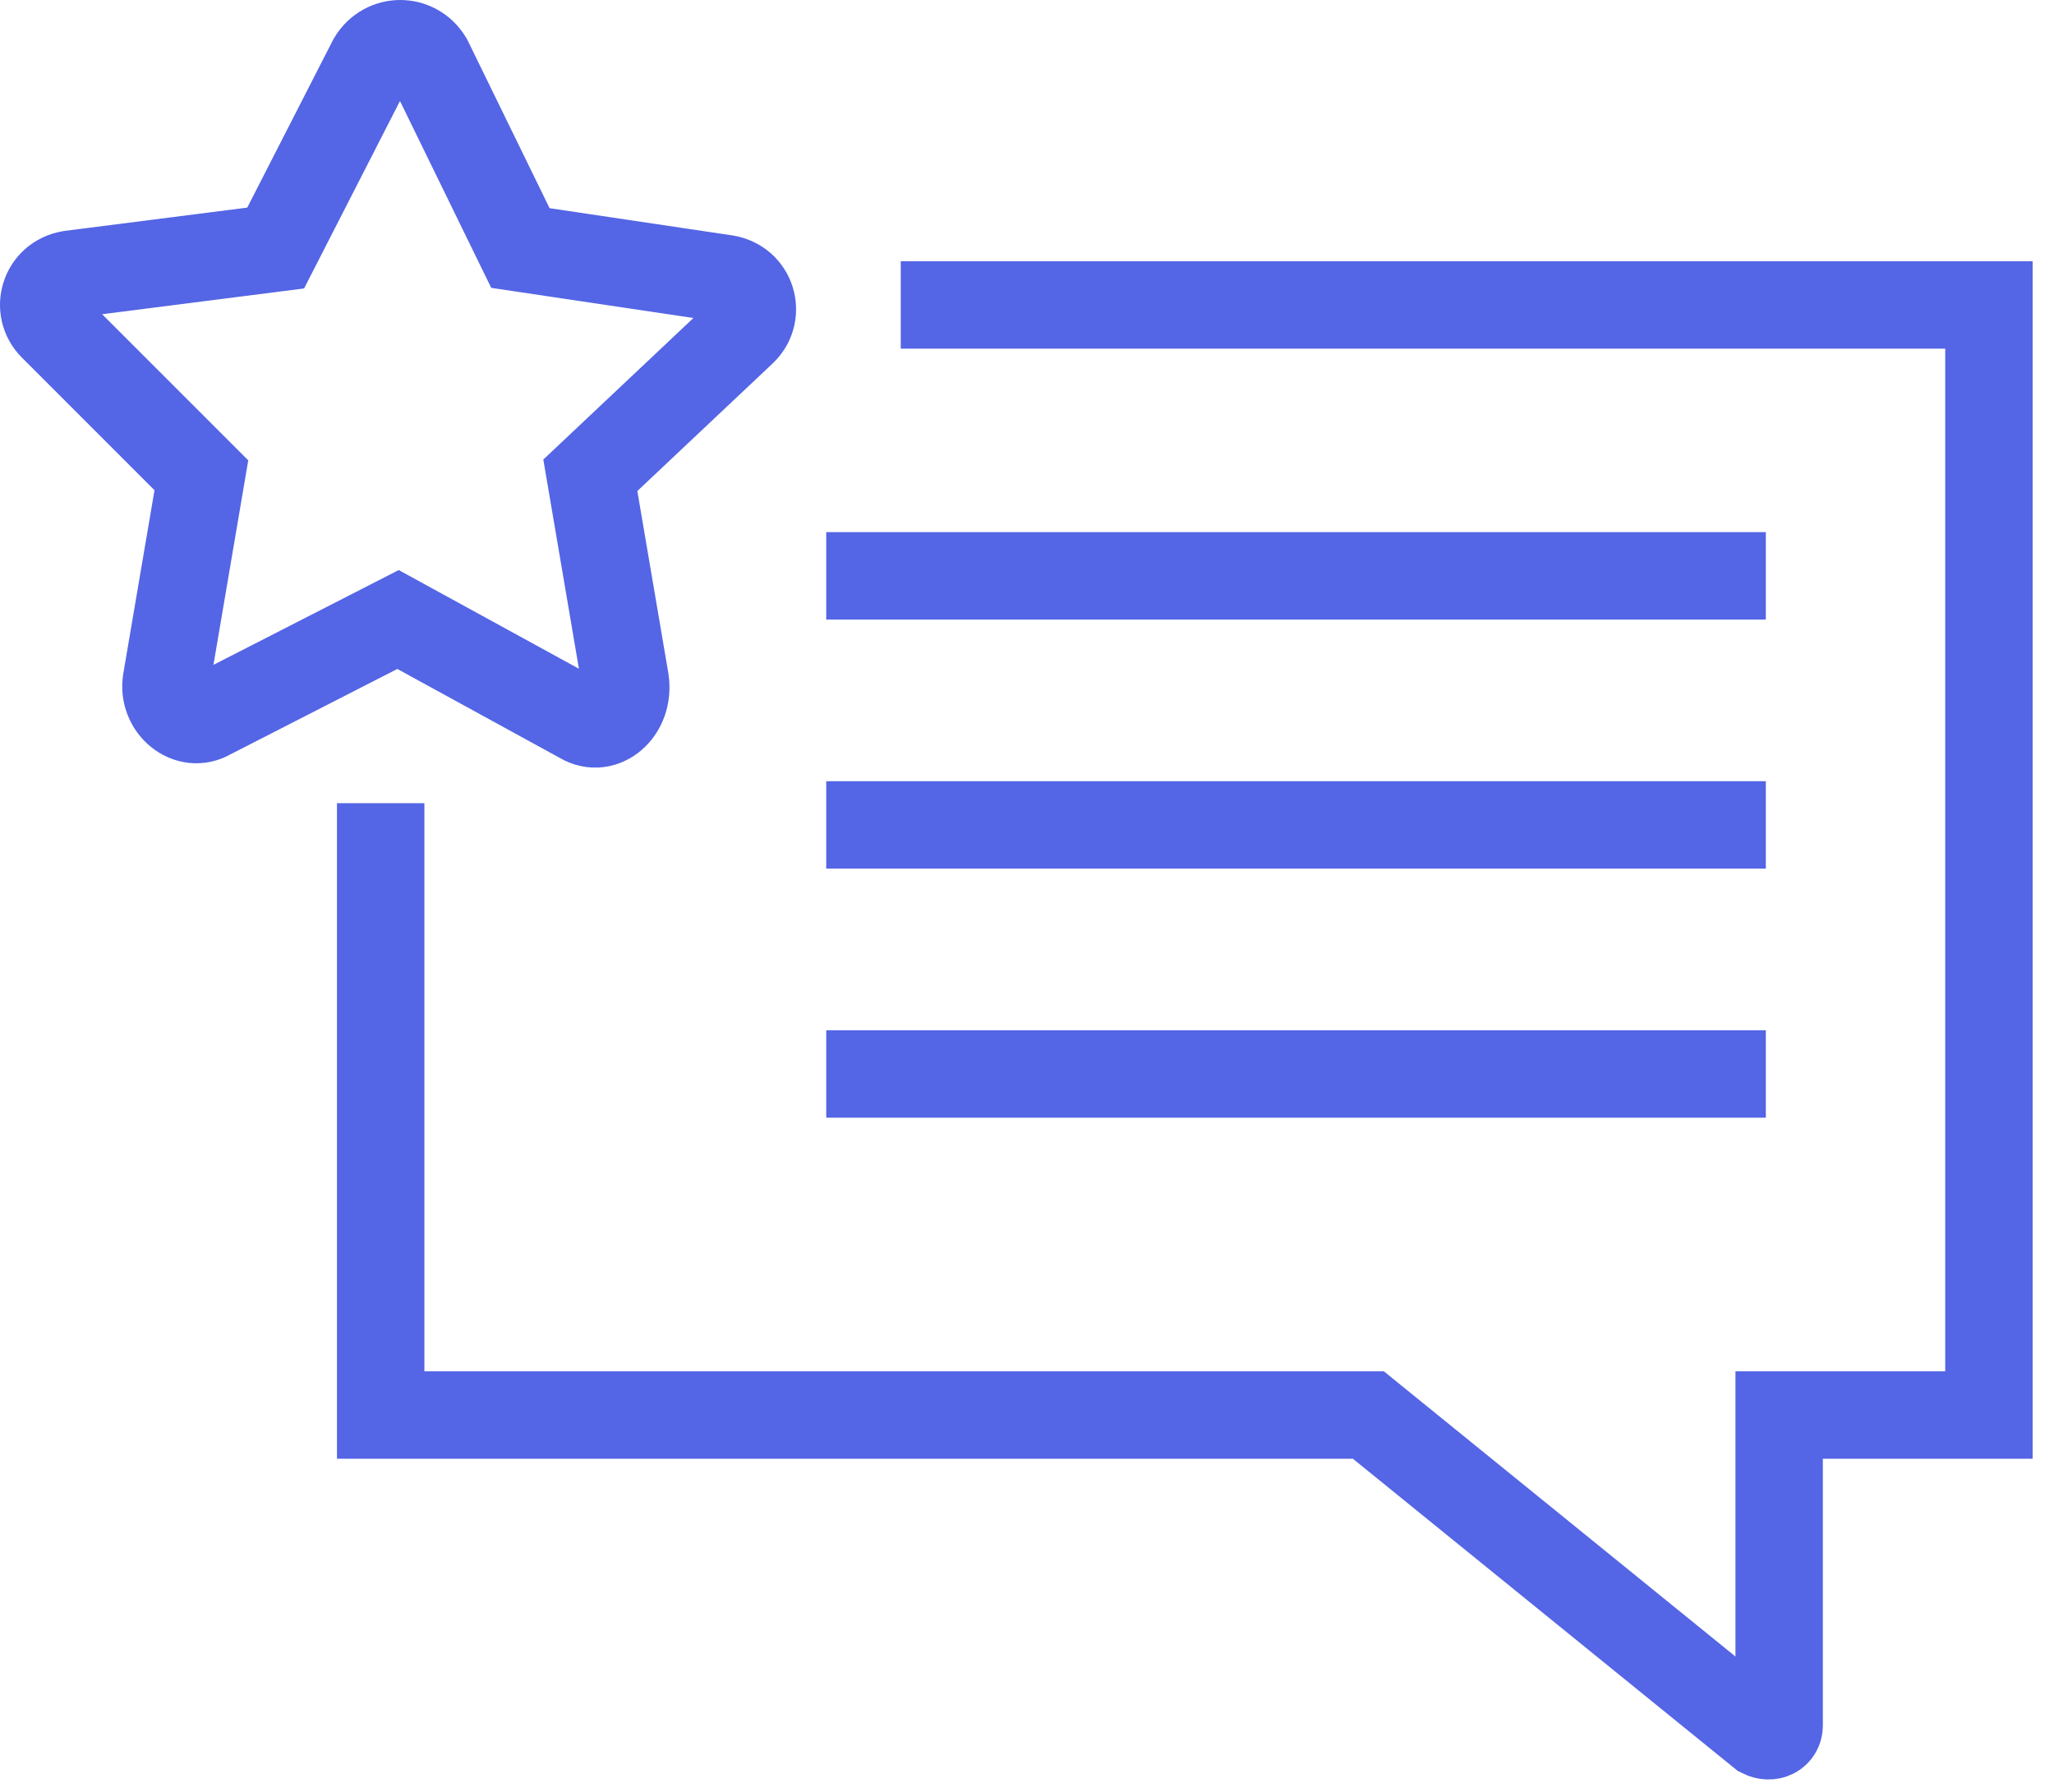
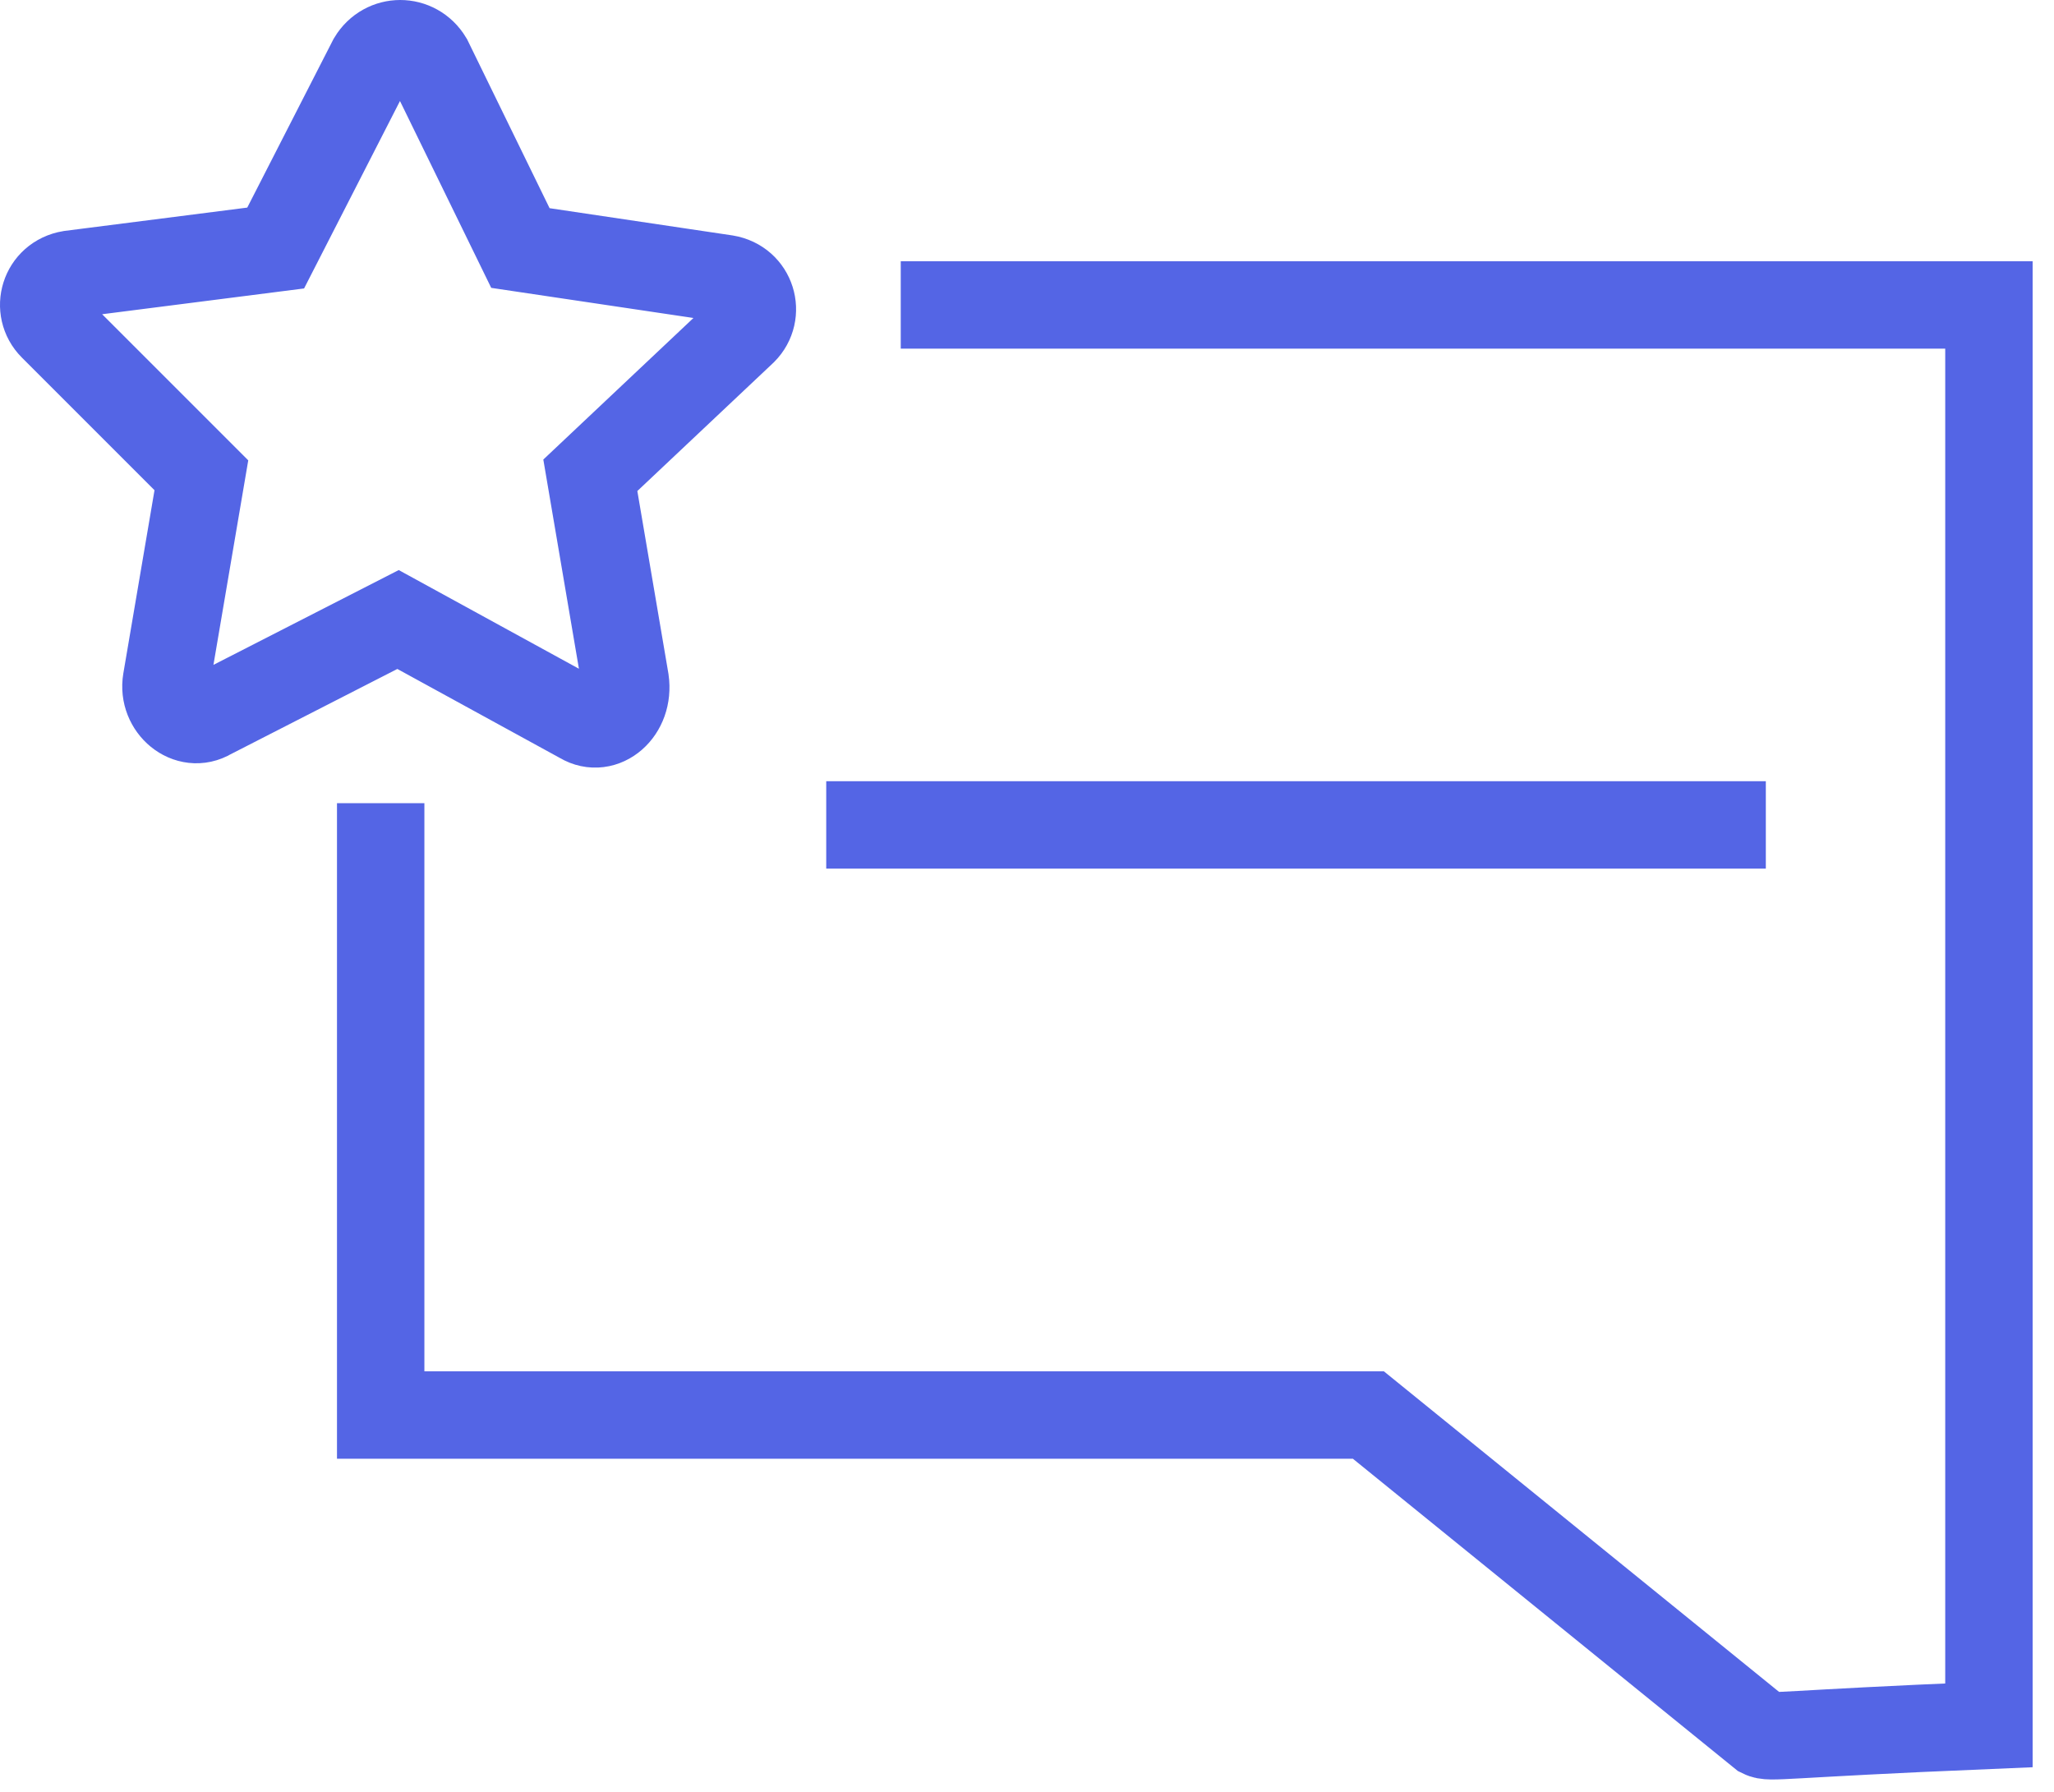
<svg xmlns="http://www.w3.org/2000/svg" width="47" height="41" viewBox="0 0 47 41" fill="none">
-   <path d="M20.611 6.977H45.511V32.377H40.711V39.477C40.711 39.677 40.511 39.777 40.311 39.677L31.311 32.377H8.711V18.377" stroke="#5465E5" stroke-width="2" stroke-miterlimit="10" />
+   <path d="M20.611 6.977H45.511V32.377V39.477C40.711 39.677 40.511 39.777 40.311 39.677L31.311 32.377H8.711V18.377" stroke="#5465E5" stroke-width="2" stroke-miterlimit="10" />
  <path d="M13.308 16.475L9.108 14.175L4.808 16.375C4.308 16.675 3.708 16.175 3.808 15.575L4.608 10.875L1.208 7.475C0.808 7.075 1.008 6.375 1.608 6.275L6.308 5.675L8.508 1.375C8.808 0.875 9.508 0.875 9.808 1.375L11.908 5.675L16.608 6.375C17.208 6.475 17.408 7.175 17.008 7.575L13.508 10.875L14.308 15.575C14.408 16.275 13.808 16.775 13.308 16.475Z" stroke="#5465E5" stroke-width="2" stroke-miterlimit="10" />
-   <path d="M18.906 13.176H40.406" stroke="#5465E5" stroke-width="2" stroke-miterlimit="10" />
  <path d="M18.906 18.875H40.406" stroke="#5465E5" stroke-width="2" stroke-miterlimit="10" />
-   <path d="M18.906 24.574H40.406" stroke="#5465E5" stroke-width="2" stroke-miterlimit="10" />
</svg>